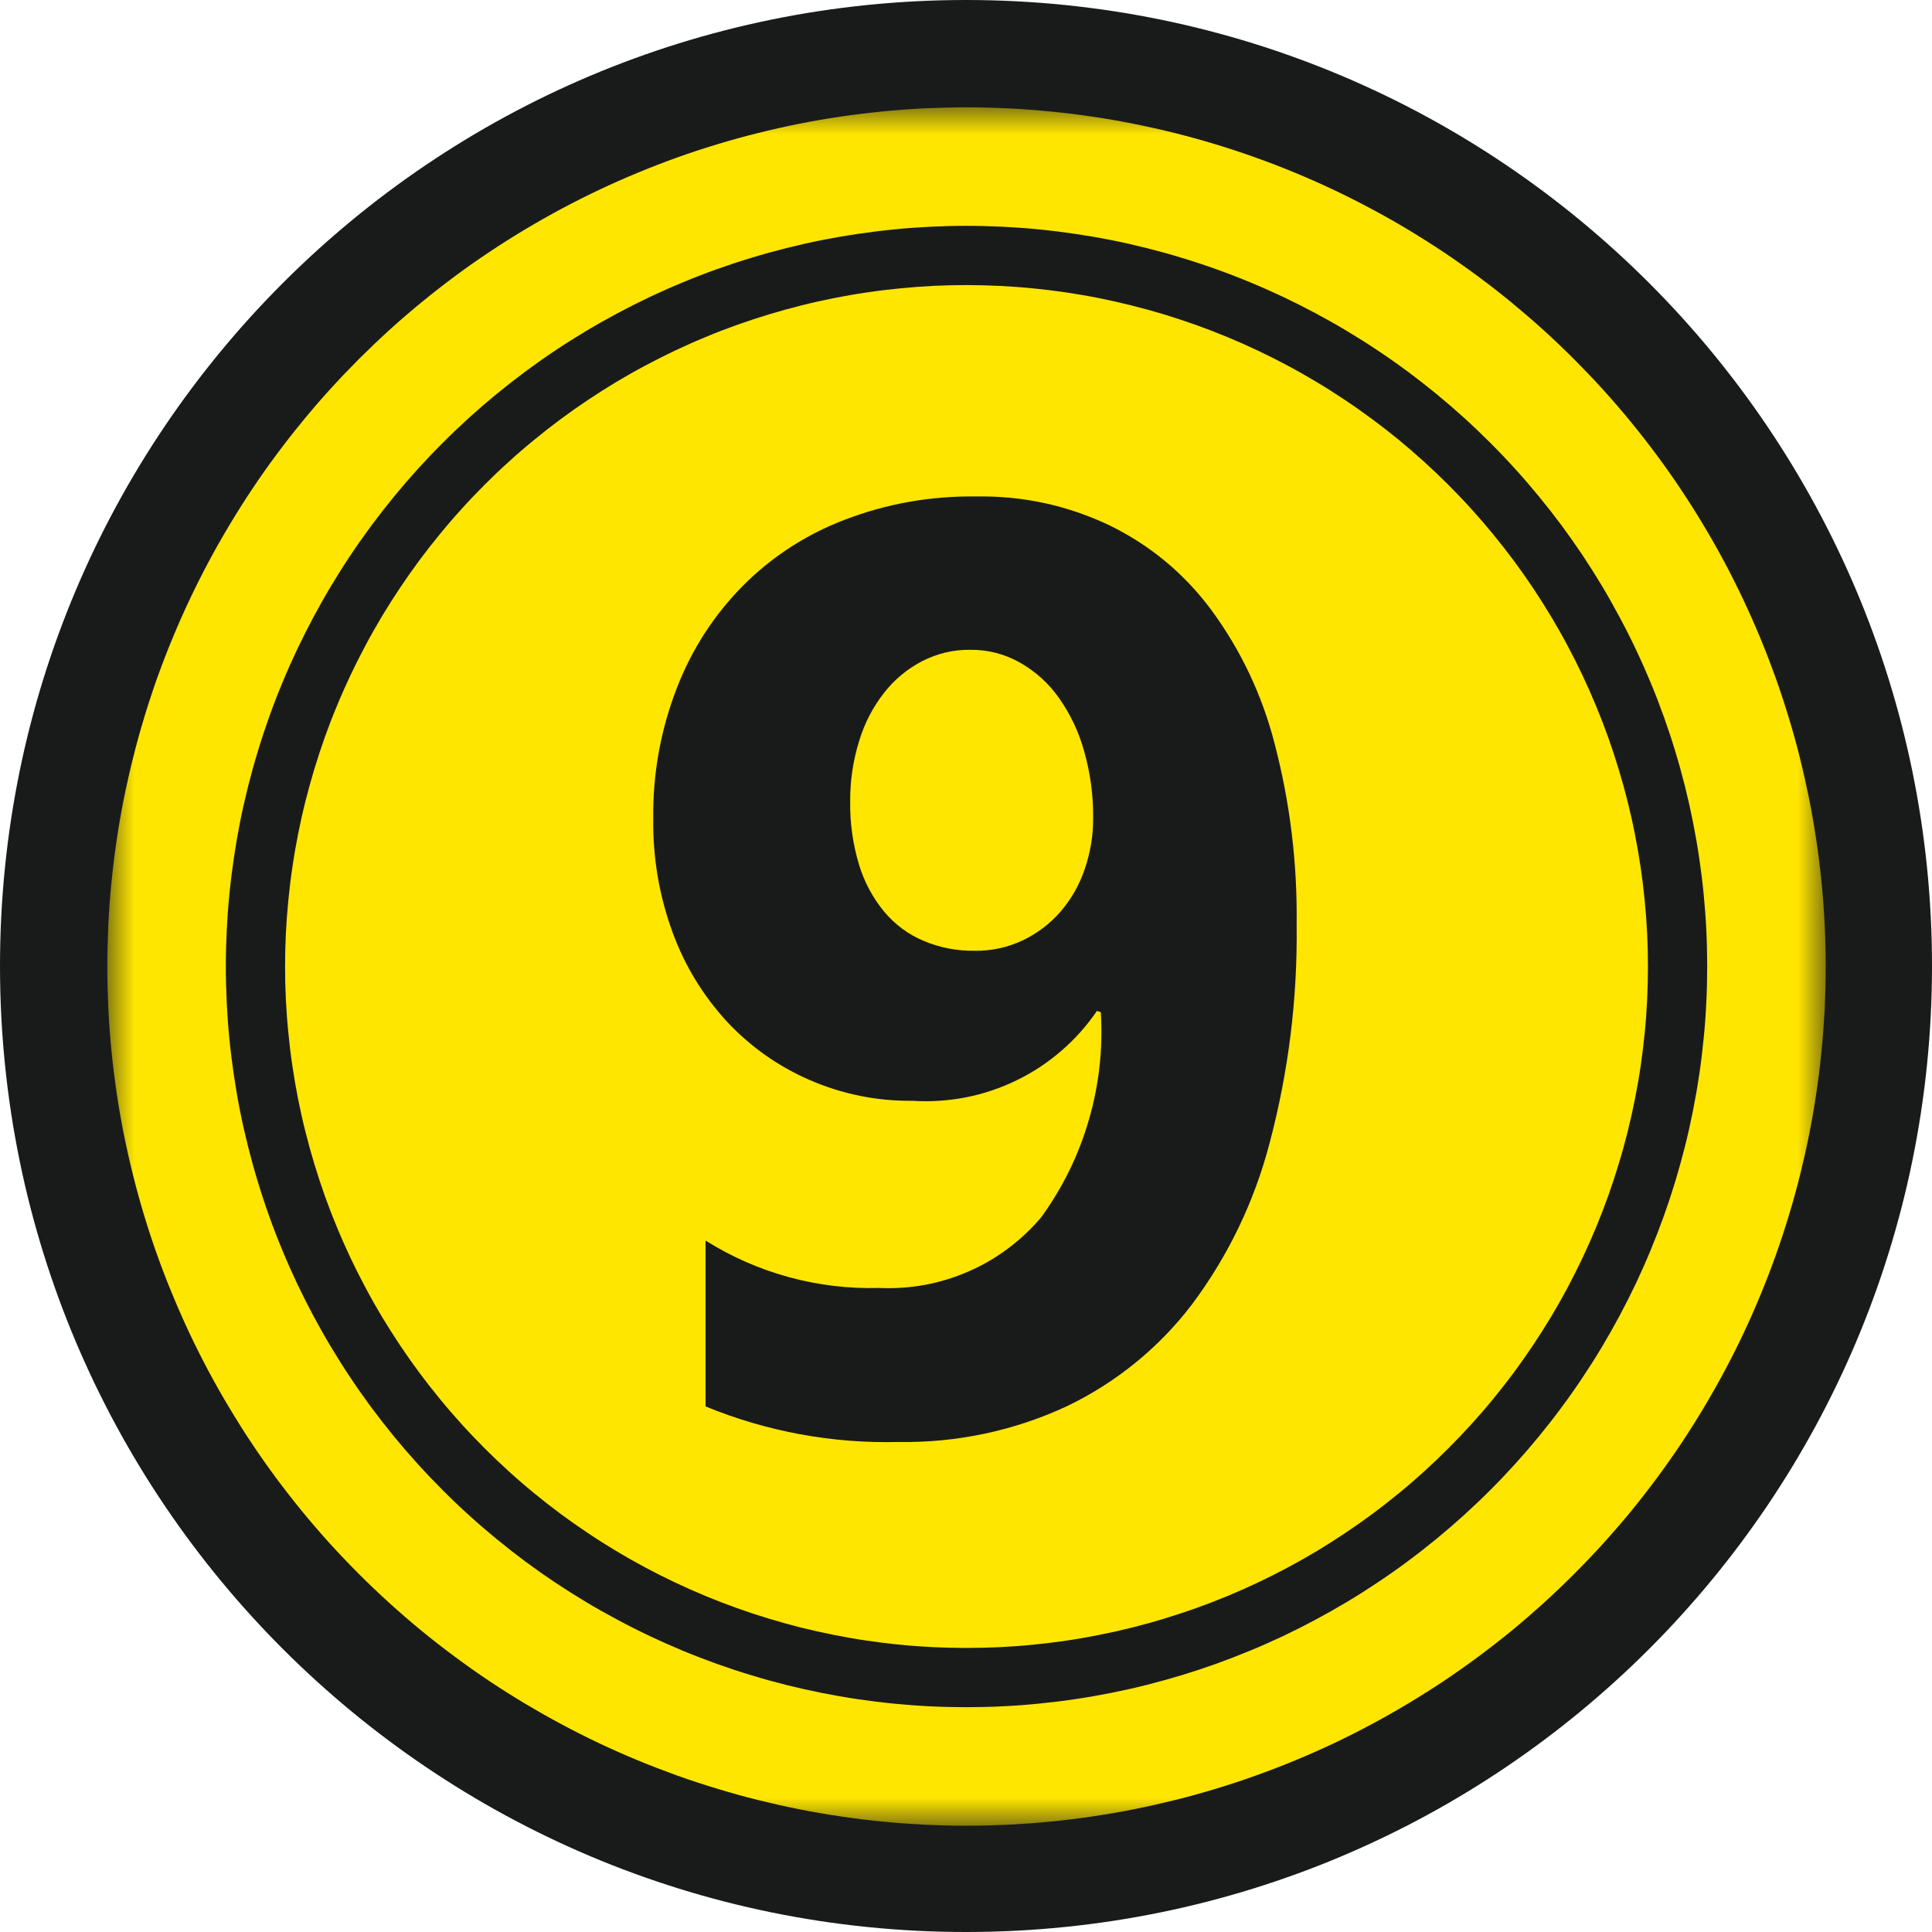
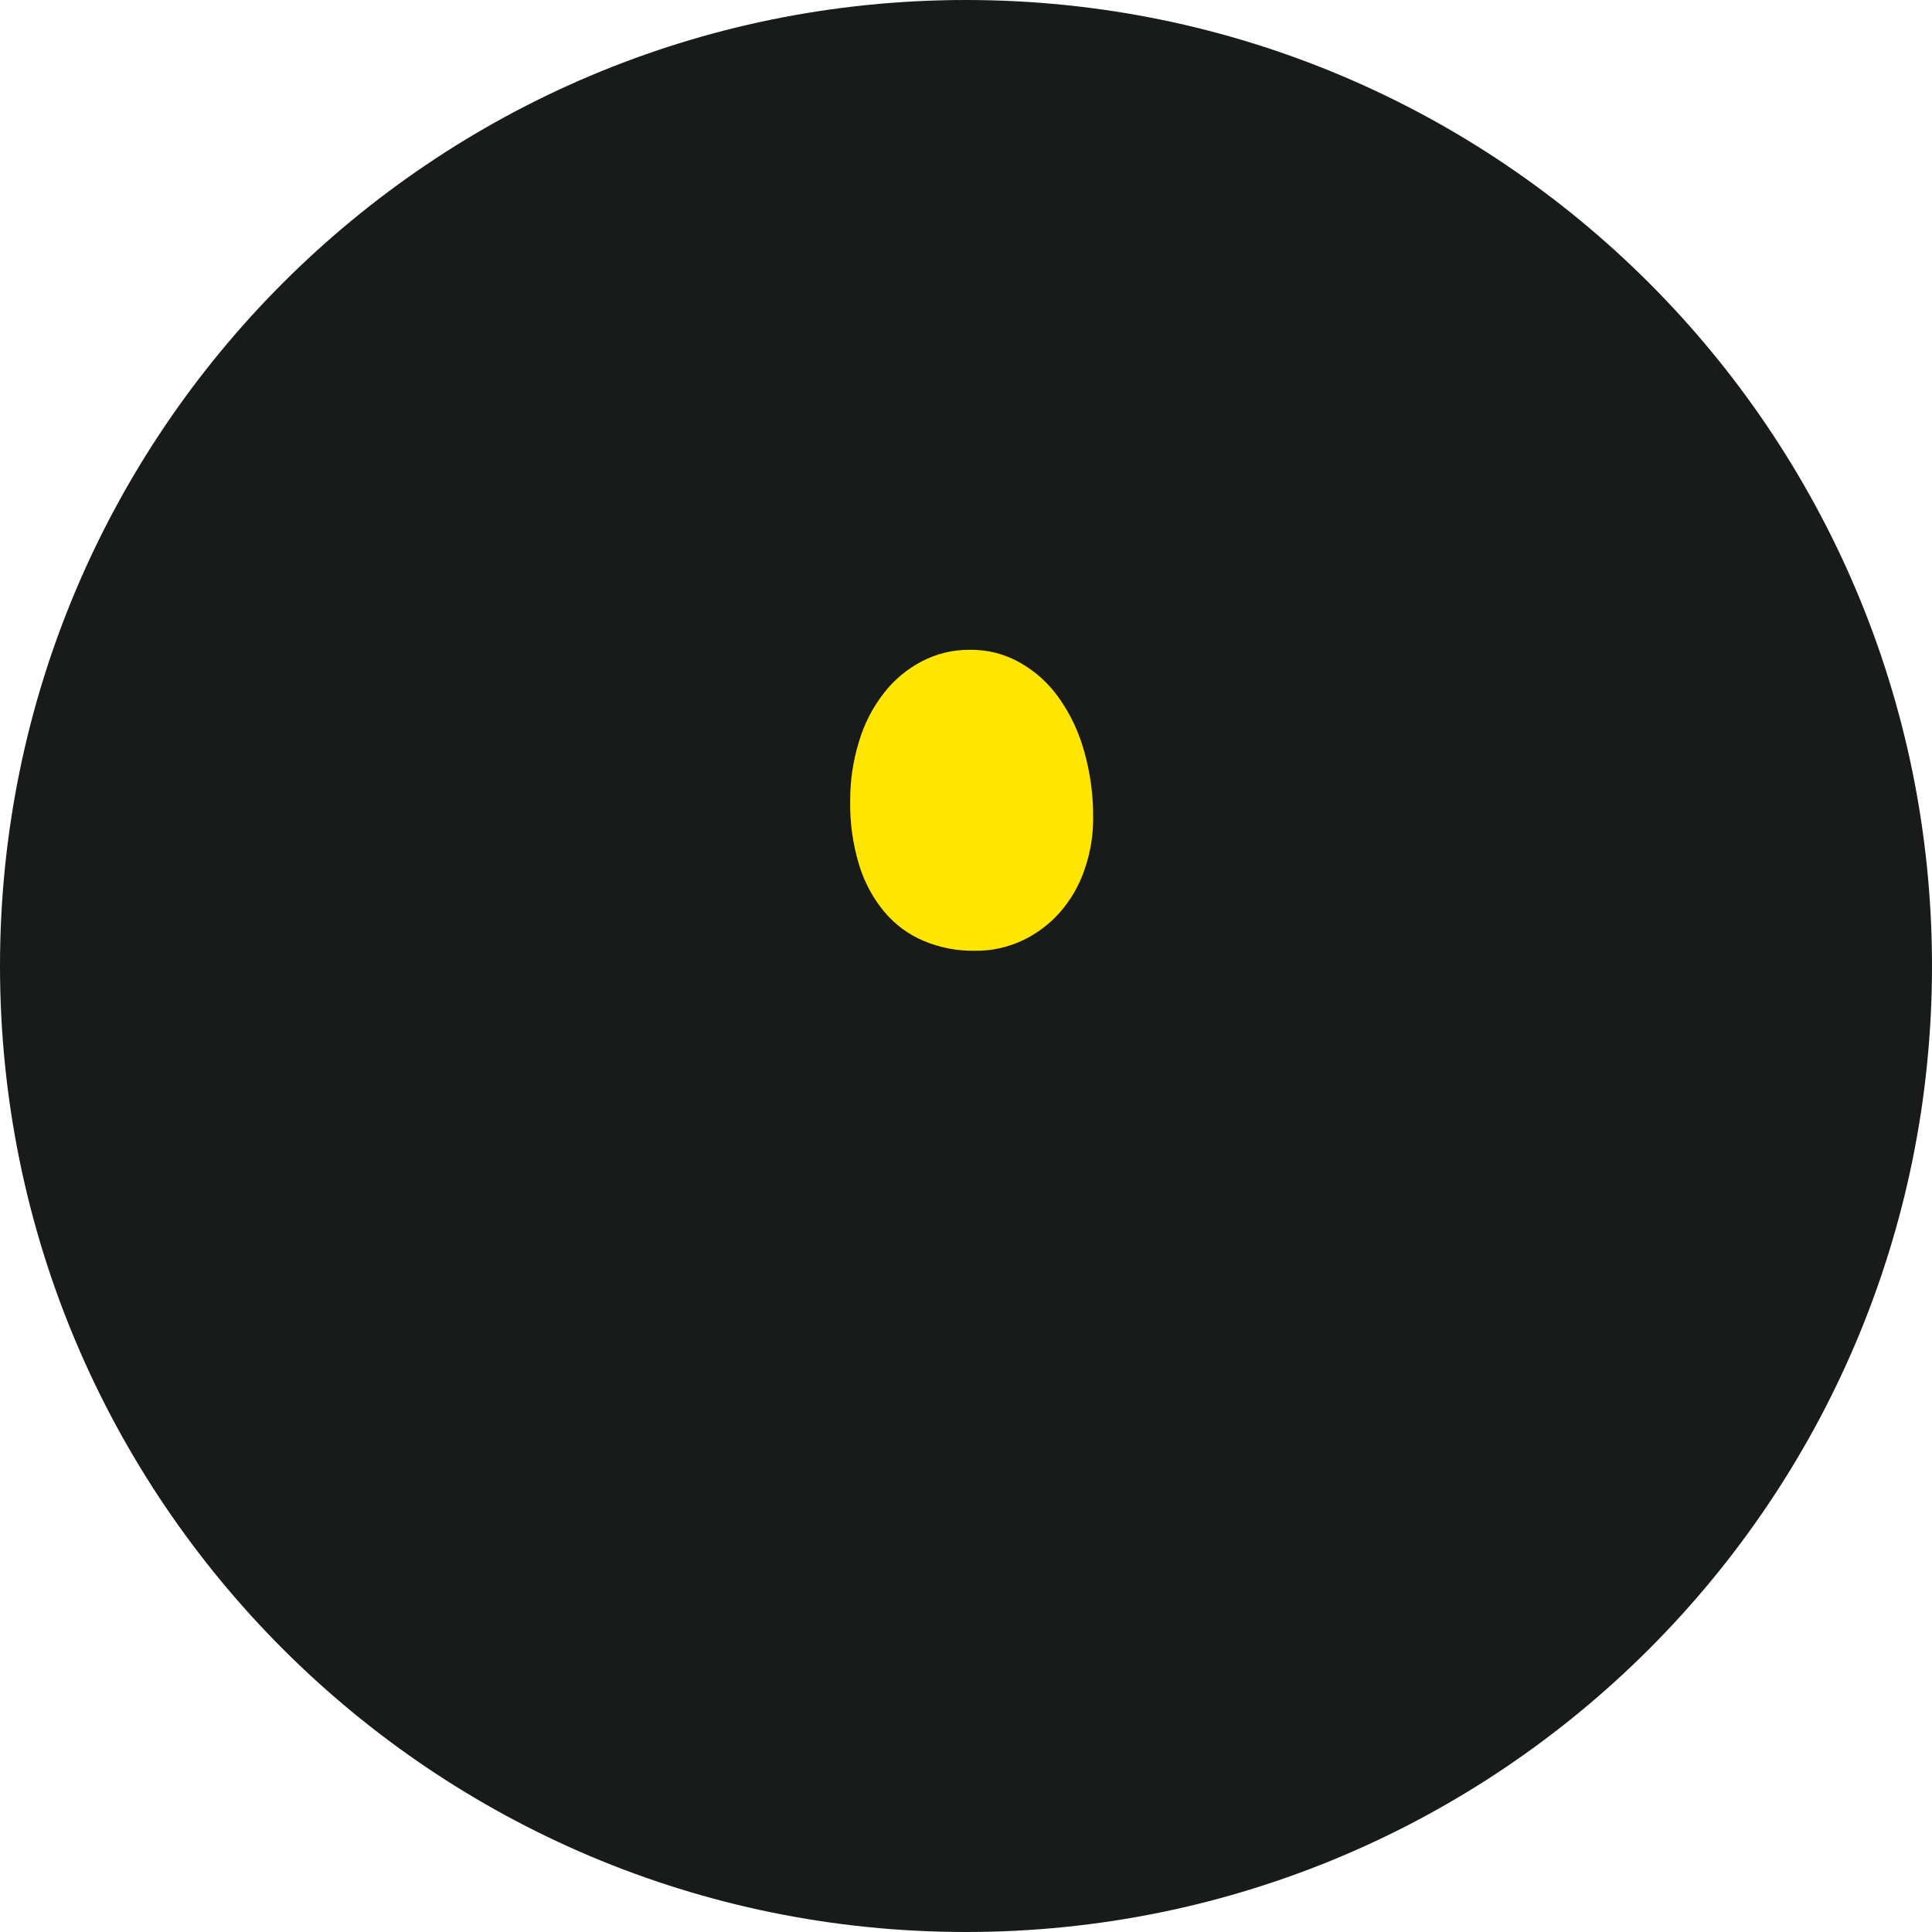
<svg xmlns="http://www.w3.org/2000/svg" width="36" height="36" viewBox="0 0 36 36" fill="none">
  <path d="M0 18C0 8.059 8.059 0 18 0V0C27.941 0 36 8.059 36 18V18C36 27.941 27.941 36 18 36V36C8.059 36 0 27.941 0 18V18Z" fill="#191B1B" />
-   <path fill-rule="evenodd" clip-rule="evenodd" d="M18.009 5.312C17.802 5.312 17.595 5.317 17.387 5.327C17.179 5.338 16.972 5.353 16.765 5.374C16.558 5.394 16.352 5.419 16.147 5.45C15.941 5.48 15.737 5.516 15.533 5.556C15.329 5.597 15.126 5.642 14.924 5.693C14.723 5.744 14.523 5.799 14.324 5.859C14.125 5.92 13.928 5.985 13.732 6.054C13.536 6.124 13.342 6.199 13.151 6.279C12.958 6.358 12.769 6.443 12.581 6.531C12.393 6.62 12.208 6.714 12.024 6.812C11.841 6.909 11.66 7.012 11.482 7.118C11.304 7.226 11.128 7.337 10.956 7.452C10.783 7.568 10.613 7.687 10.446 7.811C10.279 7.935 10.115 8.063 9.955 8.195C9.794 8.326 9.636 8.462 9.483 8.602C9.328 8.741 9.178 8.885 9.031 9.031C8.885 9.178 8.741 9.328 8.602 9.483C8.462 9.636 8.326 9.794 8.195 9.955C8.063 10.115 7.935 10.279 7.811 10.446C7.687 10.613 7.568 10.783 7.452 10.956C7.337 11.128 7.226 11.304 7.118 11.482C7.012 11.66 6.909 11.841 6.812 12.024C6.714 12.208 6.62 12.393 6.531 12.581C6.443 12.769 6.358 12.958 6.279 13.151C6.199 13.342 6.124 13.536 6.054 13.732C5.985 13.928 5.92 14.125 5.859 14.324C5.799 14.523 5.744 14.723 5.693 14.924C5.642 15.126 5.597 15.329 5.556 15.533C5.516 15.737 5.48 15.941 5.45 16.147C5.419 16.352 5.394 16.558 5.374 16.765C5.353 16.972 5.338 17.179 5.327 17.387C5.317 17.595 5.312 17.802 5.312 18.009C5.312 18.218 5.317 18.425 5.327 18.633C5.338 18.84 5.353 19.048 5.374 19.254C5.394 19.461 5.419 19.668 5.45 19.873C5.48 20.078 5.516 20.283 5.556 20.487C5.597 20.691 5.642 20.894 5.693 21.095C5.744 21.297 5.799 21.497 5.859 21.695C5.92 21.894 5.985 22.092 6.054 22.288C6.124 22.483 6.199 22.677 6.279 22.869C6.358 23.061 6.443 23.251 6.531 23.439C6.62 23.627 6.714 23.812 6.812 23.996C6.909 24.179 7.012 24.36 7.118 24.538C7.226 24.716 7.337 24.891 7.452 25.064C7.568 25.237 7.687 25.407 7.811 25.574C7.935 25.741 8.063 25.904 8.195 26.065C8.326 26.226 8.462 26.383 8.602 26.537C8.741 26.691 8.885 26.841 9.031 26.988C9.178 27.135 9.328 27.278 9.483 27.418C9.636 27.558 9.794 27.694 9.955 27.825C10.115 27.957 10.279 28.085 10.446 28.209C10.613 28.332 10.783 28.452 10.956 28.567C11.128 28.683 11.304 28.794 11.482 28.901C11.66 29.008 11.841 29.11 12.024 29.208C12.208 29.306 12.393 29.399 12.581 29.488C12.769 29.577 12.958 29.661 13.151 29.741C13.342 29.82 13.536 29.895 13.732 29.965C13.928 30.035 14.125 30.1 14.324 30.16C14.523 30.221 14.723 30.276 14.924 30.327C15.126 30.377 15.329 30.423 15.533 30.463C15.737 30.504 15.941 30.54 16.147 30.57C16.352 30.6 16.558 30.626 16.765 30.646C16.972 30.667 17.179 30.682 17.387 30.692C17.595 30.702 17.802 30.707 18.009 30.707C18.218 30.707 18.425 30.702 18.633 30.692C18.84 30.682 19.048 30.667 19.254 30.646C19.461 30.626 19.668 30.6 19.873 30.57C20.078 30.54 20.283 30.504 20.487 30.463C20.691 30.423 20.894 30.377 21.095 30.327C21.297 30.276 21.497 30.221 21.695 30.16C21.894 30.1 22.092 30.035 22.288 29.965C22.483 29.895 22.677 29.82 22.869 29.741C23.061 29.661 23.251 29.577 23.439 29.488C23.627 29.399 23.812 29.306 23.996 29.208C24.179 29.11 24.36 29.008 24.538 28.901C24.716 28.794 24.891 28.683 25.064 28.567C25.237 28.452 25.407 28.332 25.574 28.209C25.741 28.085 25.904 27.957 26.065 27.825C26.226 27.694 26.383 27.558 26.537 27.418C26.691 27.278 26.841 27.135 26.988 26.988C27.135 26.841 27.278 26.691 27.418 26.537C27.558 26.383 27.694 26.226 27.825 26.065C27.957 25.904 28.085 25.741 28.209 25.574C28.332 25.407 28.452 25.237 28.567 25.064C28.683 24.891 28.794 24.716 28.901 24.538C29.008 24.36 29.11 24.179 29.208 23.996C29.306 23.812 29.399 23.627 29.488 23.439C29.577 23.251 29.661 23.061 29.741 22.869C29.82 22.677 29.895 22.483 29.965 22.288C30.035 22.092 30.1 21.894 30.16 21.695C30.221 21.497 30.276 21.297 30.327 21.095C30.377 20.894 30.423 20.691 30.463 20.487C30.504 20.283 30.54 20.078 30.57 19.873C30.6 19.668 30.626 19.461 30.646 19.254C30.667 19.048 30.682 18.84 30.692 18.633C30.702 18.425 30.707 18.218 30.707 18.009C30.707 17.802 30.702 17.595 30.692 17.387C30.681 17.179 30.666 16.972 30.645 16.765C30.625 16.558 30.6 16.353 30.569 16.147C30.538 15.941 30.503 15.737 30.462 15.533C30.422 15.329 30.376 15.127 30.326 14.925C30.275 14.723 30.22 14.524 30.159 14.325C30.099 14.126 30.034 13.929 29.964 13.733C29.894 13.537 29.819 13.344 29.739 13.151C29.66 12.96 29.575 12.77 29.487 12.582C29.398 12.394 29.304 12.209 29.206 12.025C29.109 11.842 29.006 11.661 28.899 11.483C28.792 11.305 28.681 11.129 28.566 10.957C28.45 10.784 28.331 10.614 28.207 10.447C28.083 10.28 27.955 10.117 27.823 9.956C27.692 9.796 27.556 9.638 27.416 9.484C27.277 9.33 27.133 9.18 26.987 9.033C26.84 8.886 26.689 8.743 26.535 8.603C26.381 8.464 26.224 8.328 26.064 8.196C25.903 8.064 25.739 7.937 25.572 7.813C25.405 7.689 25.236 7.569 25.063 7.454C24.89 7.339 24.715 7.227 24.537 7.121C24.358 7.014 24.178 6.911 23.994 6.813C23.811 6.715 23.626 6.622 23.438 6.533C23.25 6.444 23.06 6.36 22.868 6.28C22.676 6.201 22.482 6.126 22.287 6.056C22.091 5.986 21.894 5.921 21.695 5.86C21.496 5.8 21.296 5.745 21.095 5.694C20.893 5.644 20.69 5.598 20.487 5.557C20.283 5.516 20.078 5.481 19.873 5.45C19.667 5.42 19.461 5.394 19.254 5.374C19.048 5.353 18.84 5.338 18.633 5.328C18.425 5.318 18.218 5.312 18.009 5.312ZM23.66 21.289C23.372 22.392 22.888 23.4 22.206 24.312C21.897 24.716 21.546 25.078 21.151 25.398C20.756 25.718 20.33 25.988 19.871 26.207C19.382 26.434 18.874 26.603 18.346 26.715C17.819 26.826 17.286 26.878 16.747 26.869C16.13 26.885 15.519 26.837 14.912 26.726C14.306 26.614 13.717 26.441 13.147 26.207V23.116C13.63 23.419 14.147 23.646 14.697 23.797C15.248 23.947 15.808 24.015 16.379 23.999C16.666 24.012 16.95 23.993 17.232 23.942C17.514 23.89 17.786 23.806 18.049 23.691C18.312 23.577 18.558 23.433 18.787 23.261C19.017 23.089 19.224 22.893 19.408 22.674C19.606 22.399 19.779 22.11 19.928 21.807C20.076 21.503 20.197 21.188 20.291 20.863C20.385 20.538 20.451 20.208 20.488 19.872C20.525 19.535 20.533 19.199 20.512 18.861L20.44 18.837C20.346 18.974 20.243 19.106 20.133 19.23C20.022 19.355 19.903 19.471 19.777 19.58C19.651 19.689 19.518 19.79 19.379 19.882C19.24 19.973 19.096 20.056 18.945 20.129C18.796 20.202 18.642 20.265 18.484 20.318C18.326 20.372 18.165 20.415 18.001 20.447C17.838 20.479 17.673 20.5 17.506 20.511C17.34 20.523 17.174 20.523 17.007 20.512C16.336 20.519 15.692 20.388 15.076 20.12C14.491 19.863 13.98 19.501 13.543 19.034C13.098 18.548 12.761 17.996 12.534 17.377C12.284 16.694 12.164 15.989 12.172 15.262C12.162 14.418 12.309 13.602 12.614 12.815C12.893 12.097 13.302 11.463 13.843 10.915C14.387 10.37 15.02 9.96 15.739 9.685C16.526 9.384 17.342 9.24 18.186 9.251C19.059 9.236 19.89 9.416 20.68 9.792C21.431 10.161 22.059 10.681 22.561 11.352C23.12 12.11 23.516 12.946 23.751 13.858C24.04 14.965 24.176 16.089 24.161 17.233C24.178 18.608 24.011 19.96 23.66 21.289Z" fill="#FFE600" />
  <path fill-rule="evenodd" clip-rule="evenodd" d="M19.739 13.015C19.547 12.74 19.305 12.519 19.015 12.352C18.724 12.186 18.411 12.105 18.076 12.108C17.76 12.105 17.46 12.177 17.179 12.322C16.902 12.467 16.666 12.663 16.473 12.91C16.262 13.18 16.108 13.479 16.009 13.807C15.895 14.175 15.839 14.551 15.842 14.936C15.836 15.339 15.892 15.733 16.009 16.119C16.107 16.441 16.264 16.731 16.478 16.991C16.679 17.229 16.922 17.41 17.209 17.531C17.513 17.659 17.83 17.721 18.159 17.716C18.475 17.721 18.776 17.655 19.062 17.52C19.33 17.391 19.562 17.215 19.758 16.991C19.959 16.758 20.109 16.497 20.208 16.206C20.318 15.891 20.372 15.567 20.369 15.233C20.372 14.815 20.317 14.405 20.203 14.003C20.105 13.647 19.951 13.318 19.739 13.015Z" fill="#FFE600" />
  <mask id="mask0_652_324" style="mask-type:luminance" maskUnits="userSpaceOnUse" x="2" y="2" width="32" height="32">
-     <path d="M2 2H34V34H2V2Z" fill="white" />
-   </mask>
+     </mask>
  <g mask="url(#mask0_652_324)">
-     <path fill-rule="evenodd" clip-rule="evenodd" d="M18.009 2C17.748 2 17.486 2.007 17.224 2.019C16.963 2.032 16.701 2.051 16.441 2.077C16.18 2.103 15.92 2.135 15.661 2.173C15.401 2.211 15.143 2.256 14.886 2.307C14.629 2.359 14.374 2.416 14.12 2.48C13.866 2.543 13.613 2.613 13.363 2.689C13.112 2.765 12.863 2.847 12.616 2.935C12.37 3.024 12.125 3.118 11.883 3.219C11.641 3.319 11.401 3.425 11.165 3.537C10.928 3.649 10.694 3.767 10.463 3.89C10.232 4.014 10.004 4.143 9.779 4.278C9.554 4.413 9.333 4.552 9.115 4.698C8.897 4.843 8.683 4.994 8.473 5.15C8.262 5.307 8.056 5.468 7.853 5.634C7.651 5.8 7.452 5.971 7.258 6.147C7.064 6.323 6.875 6.504 6.689 6.689C6.504 6.875 6.323 7.064 6.147 7.258C5.971 7.452 5.8 7.651 5.634 7.853C5.468 8.056 5.307 8.262 5.15 8.473C4.994 8.683 4.843 8.897 4.698 9.115C4.552 9.333 4.413 9.554 4.278 9.779C4.143 10.004 4.014 10.232 3.89 10.463C3.767 10.694 3.649 10.928 3.537 11.165C3.425 11.401 3.319 11.641 3.219 11.883C3.118 12.125 3.024 12.37 2.935 12.616C2.847 12.863 2.765 13.112 2.689 13.363C2.613 13.613 2.543 13.866 2.48 14.12C2.416 14.374 2.359 14.629 2.307 14.886C2.256 15.143 2.211 15.401 2.173 15.661C2.135 15.92 2.103 16.18 2.077 16.441C2.051 16.701 2.032 16.963 2.019 17.224C2.007 17.486 2 17.748 2 18.009C2 18.272 2.007 18.534 2.019 18.796C2.032 19.057 2.051 19.318 2.077 19.579C2.103 19.84 2.135 20.1 2.173 20.359C2.211 20.618 2.256 20.876 2.307 21.133C2.359 21.39 2.416 21.645 2.48 21.9C2.543 22.154 2.613 22.407 2.689 22.657C2.765 22.908 2.847 23.157 2.935 23.403C3.024 23.65 3.118 23.895 3.219 24.136C3.319 24.378 3.425 24.618 3.537 24.855C3.649 25.092 3.767 25.326 3.89 25.557C4.014 25.788 4.143 26.016 4.278 26.24C4.413 26.465 4.552 26.687 4.698 26.905C4.843 27.122 4.994 27.337 5.15 27.547C5.307 27.758 5.468 27.964 5.634 28.167C5.8 28.369 5.971 28.567 6.147 28.762C6.323 28.955 6.504 29.145 6.689 29.33C6.875 29.516 7.064 29.696 7.258 29.872C7.452 30.048 7.651 30.22 7.853 30.386C8.056 30.552 8.262 30.713 8.473 30.869C8.683 31.025 8.897 31.176 9.115 31.322C9.333 31.467 9.554 31.607 9.779 31.742C10.004 31.876 10.232 32.006 10.463 32.129C10.694 32.253 10.928 32.371 11.165 32.483C11.401 32.595 11.641 32.701 11.883 32.801C12.125 32.901 12.37 32.995 12.616 33.084C12.863 33.172 13.112 33.254 13.363 33.33C13.613 33.406 13.866 33.476 14.12 33.54C14.374 33.603 14.629 33.661 14.886 33.712C15.143 33.763 15.401 33.808 15.661 33.846C15.92 33.885 16.18 33.917 16.441 33.942C16.701 33.968 16.963 33.987 17.224 34.001C17.486 34.013 17.748 34.02 18.009 34.02C18.272 34.02 18.534 34.013 18.796 34.001C19.057 33.987 19.318 33.968 19.579 33.942C19.84 33.917 20.1 33.885 20.359 33.846C20.618 33.808 20.876 33.763 21.133 33.712C21.39 33.661 21.645 33.603 21.9 33.54C22.154 33.476 22.407 33.406 22.657 33.33C22.908 33.254 23.157 33.172 23.403 33.084C23.65 32.995 23.895 32.901 24.136 32.801C24.378 32.701 24.618 32.595 24.855 32.483C25.092 32.371 25.326 32.253 25.557 32.129C25.788 32.006 26.016 31.876 26.24 31.742C26.465 31.607 26.687 31.467 26.905 31.322C27.122 31.176 27.337 31.025 27.547 30.869C27.758 30.713 27.964 30.552 28.167 30.386C28.369 30.22 28.567 30.048 28.762 29.872C28.955 29.696 29.145 29.516 29.33 29.33C29.516 29.145 29.696 28.955 29.872 28.762C30.048 28.567 30.22 28.369 30.386 28.167C30.552 27.964 30.713 27.758 30.869 27.547C31.025 27.337 31.176 27.122 31.322 26.905C31.467 26.687 31.607 26.465 31.742 26.24C31.876 26.016 32.006 25.788 32.129 25.557C32.253 25.326 32.371 25.092 32.483 24.855C32.595 24.618 32.701 24.378 32.801 24.136C32.901 23.895 32.995 23.65 33.084 23.403C33.172 23.157 33.254 22.908 33.33 22.657C33.406 22.407 33.476 22.154 33.54 21.9C33.603 21.645 33.661 21.39 33.712 21.133C33.763 20.876 33.808 20.618 33.846 20.359C33.885 20.1 33.917 19.84 33.942 19.579C33.968 19.318 33.987 19.057 34.001 18.796C34.013 18.534 34.02 18.272 34.02 18.009C34.02 17.748 34.013 17.486 34 17.224C33.987 16.963 33.968 16.701 33.942 16.441C33.916 16.18 33.884 15.92 33.845 15.661C33.807 15.402 33.762 15.144 33.711 14.887C33.659 14.63 33.602 14.375 33.538 14.12C33.475 13.866 33.405 13.614 33.328 13.363C33.252 13.113 33.17 12.864 33.082 12.617C32.993 12.371 32.899 12.126 32.799 11.884C32.698 11.642 32.592 11.403 32.48 11.166C32.368 10.929 32.251 10.695 32.127 10.464C32.004 10.233 31.874 10.005 31.739 9.781C31.605 9.556 31.465 9.335 31.319 9.117C31.174 8.899 31.023 8.685 30.866 8.474C30.711 8.264 30.549 8.058 30.383 7.855C30.217 7.652 30.046 7.454 29.87 7.26C29.694 7.066 29.513 6.877 29.328 6.691C29.143 6.506 28.953 6.325 28.759 6.149C28.565 5.973 28.366 5.803 28.164 5.636C27.962 5.47 27.755 5.309 27.545 5.153C27.334 4.997 27.12 4.846 26.902 4.7C26.685 4.555 26.463 4.415 26.239 4.28C26.014 4.145 25.786 4.016 25.555 3.893C25.324 3.769 25.09 3.651 24.853 3.539C24.616 3.427 24.378 3.321 24.135 3.221C23.893 3.12 23.649 3.026 23.402 2.938C23.156 2.849 22.907 2.767 22.656 2.691C22.405 2.615 22.153 2.545 21.899 2.481C21.645 2.417 21.39 2.36 21.133 2.309C20.876 2.257 20.618 2.212 20.358 2.174C20.099 2.136 19.84 2.103 19.579 2.078C19.318 2.052 19.057 2.033 18.795 2.02C18.534 2.007 18.272 2 18.009 2ZM18.009 31.811C17.784 31.811 17.558 31.806 17.333 31.795C17.107 31.784 16.882 31.767 16.657 31.745C16.432 31.723 16.208 31.695 15.985 31.662C15.761 31.629 15.539 31.59 15.317 31.546C15.095 31.502 14.876 31.453 14.656 31.398C14.437 31.343 14.219 31.283 14.004 31.217C13.787 31.152 13.573 31.081 13.36 31.005C13.147 30.928 12.937 30.848 12.728 30.761C12.519 30.674 12.313 30.583 12.109 30.486C11.905 30.39 11.703 30.288 11.504 30.181C11.305 30.075 11.108 29.964 10.914 29.848C10.721 29.732 10.53 29.611 10.342 29.486C10.154 29.36 9.969 29.23 9.788 29.096C9.607 28.961 9.429 28.822 9.254 28.678C9.08 28.535 8.908 28.388 8.741 28.236C8.574 28.085 8.41 27.929 8.251 27.769C8.091 27.609 7.935 27.446 7.783 27.278C7.632 27.111 7.484 26.94 7.341 26.766C7.198 26.591 7.059 26.413 6.924 26.232C6.79 26.05 6.659 25.865 6.534 25.677C6.408 25.489 6.288 25.299 6.172 25.105C6.055 24.912 5.945 24.715 5.838 24.516C5.732 24.317 5.63 24.115 5.533 23.911C5.437 23.706 5.345 23.5 5.259 23.291C5.172 23.083 5.091 22.872 5.015 22.659C4.939 22.447 4.868 22.232 4.803 22.016C4.737 21.8 4.677 21.582 4.622 21.363C4.567 21.144 4.517 20.924 4.473 20.702C4.429 20.481 4.391 20.259 4.358 20.035C4.325 19.811 4.297 19.587 4.275 19.363C4.252 19.138 4.236 18.912 4.225 18.687C4.214 18.462 4.208 18.235 4.208 18.009C4.208 17.784 4.214 17.558 4.225 17.333C4.236 17.107 4.252 16.882 4.275 16.657C4.297 16.432 4.325 16.208 4.358 15.985C4.391 15.761 4.429 15.539 4.473 15.317C4.517 15.095 4.567 14.876 4.622 14.656C4.677 14.437 4.737 14.219 4.803 14.004C4.868 13.787 4.939 13.573 5.015 13.36C5.091 13.147 5.172 12.937 5.259 12.728C5.345 12.519 5.437 12.313 5.533 12.109C5.63 11.905 5.732 11.703 5.838 11.504C5.945 11.305 6.055 11.108 6.172 10.914C6.288 10.721 6.408 10.53 6.534 10.342C6.659 10.154 6.79 9.969 6.924 9.788C7.059 9.607 7.198 9.429 7.341 9.254C7.484 9.08 7.632 8.908 7.783 8.741C7.935 8.574 8.091 8.41 8.251 8.251C8.41 8.091 8.574 7.935 8.741 7.783C8.908 7.632 9.08 7.484 9.254 7.341C9.429 7.198 9.607 7.059 9.788 6.924C9.969 6.79 10.154 6.659 10.342 6.534C10.53 6.408 10.721 6.288 10.914 6.172C11.108 6.055 11.305 5.945 11.504 5.838C11.703 5.732 11.905 5.63 12.109 5.533C12.313 5.437 12.519 5.345 12.728 5.259C12.937 5.172 13.147 5.091 13.36 5.015C13.573 4.939 13.787 4.868 14.004 4.803C14.219 4.737 14.437 4.677 14.656 4.622C14.876 4.567 15.095 4.517 15.317 4.473C15.539 4.429 15.761 4.391 15.985 4.358C16.208 4.325 16.432 4.297 16.657 4.275C16.882 4.252 17.107 4.236 17.333 4.225C17.558 4.214 17.784 4.208 18.009 4.208C18.235 4.208 18.462 4.214 18.687 4.225C18.912 4.236 19.138 4.252 19.363 4.275C19.587 4.297 19.811 4.325 20.035 4.358C20.259 4.391 20.481 4.429 20.702 4.473C20.924 4.517 21.144 4.567 21.363 4.622C21.582 4.677 21.8 4.737 22.016 4.803C22.232 4.868 22.447 4.939 22.659 5.015C22.872 5.091 23.083 5.172 23.291 5.259C23.5 5.345 23.706 5.437 23.911 5.533C24.115 5.63 24.317 5.732 24.516 5.838C24.715 5.945 24.912 6.055 25.105 6.172C25.299 6.288 25.489 6.408 25.677 6.534C25.865 6.659 26.05 6.79 26.232 6.924C26.413 7.059 26.591 7.198 26.766 7.341C26.94 7.484 27.111 7.632 27.278 7.783C27.446 7.935 27.609 8.091 27.769 8.251C27.929 8.41 28.085 8.574 28.236 8.741C28.388 8.908 28.535 9.08 28.678 9.254C28.822 9.429 28.961 9.607 29.096 9.788C29.23 9.969 29.36 10.154 29.486 10.342C29.611 10.53 29.732 10.721 29.848 10.914C29.964 11.108 30.075 11.305 30.181 11.504C30.288 11.703 30.39 11.905 30.486 12.109C30.583 12.313 30.674 12.519 30.761 12.728C30.848 12.937 30.928 13.147 31.005 13.36C31.081 13.573 31.152 13.787 31.217 14.004C31.283 14.219 31.343 14.437 31.398 14.656C31.453 14.876 31.502 15.095 31.546 15.317C31.59 15.539 31.629 15.761 31.662 15.985C31.695 16.208 31.723 16.432 31.745 16.657C31.767 16.882 31.784 17.107 31.795 17.333C31.806 17.558 31.811 17.784 31.811 18.009C31.811 18.235 31.806 18.462 31.794 18.687C31.784 18.912 31.767 19.138 31.744 19.362C31.722 19.587 31.695 19.811 31.661 20.035C31.628 20.258 31.589 20.48 31.545 20.702C31.501 20.924 31.452 21.143 31.397 21.362C31.341 21.582 31.281 21.799 31.216 22.015C31.15 22.232 31.079 22.446 31.003 22.659C30.927 22.871 30.845 23.082 30.759 23.29C30.673 23.499 30.581 23.706 30.485 23.91C30.388 24.113 30.286 24.316 30.18 24.514C30.073 24.714 29.962 24.91 29.846 25.104C29.73 25.298 29.609 25.488 29.483 25.676C29.358 25.864 29.228 26.049 29.093 26.23C28.959 26.411 28.82 26.589 28.677 26.763C28.533 26.938 28.386 27.109 28.234 27.277C28.082 27.444 27.927 27.608 27.767 27.767C27.608 27.927 27.444 28.082 27.277 28.234C27.109 28.386 26.938 28.533 26.763 28.677C26.589 28.82 26.411 28.959 26.23 29.093C26.049 29.228 25.864 29.358 25.676 29.483C25.488 29.609 25.298 29.73 25.104 29.846C24.91 29.962 24.714 30.073 24.514 30.18C24.316 30.286 24.113 30.388 23.91 30.485C23.706 30.581 23.499 30.673 23.29 30.759C23.082 30.845 22.871 30.927 22.659 31.003C22.446 31.079 22.232 31.15 22.015 31.216C21.799 31.281 21.582 31.341 21.362 31.397C21.143 31.452 20.924 31.501 20.702 31.545C20.48 31.589 20.258 31.628 20.035 31.661C19.811 31.695 19.587 31.722 19.362 31.744C19.138 31.767 18.912 31.784 18.687 31.794C18.462 31.806 18.235 31.811 18.009 31.811Z" fill="#FFE600" />
-   </g>
+     </g>
</svg>